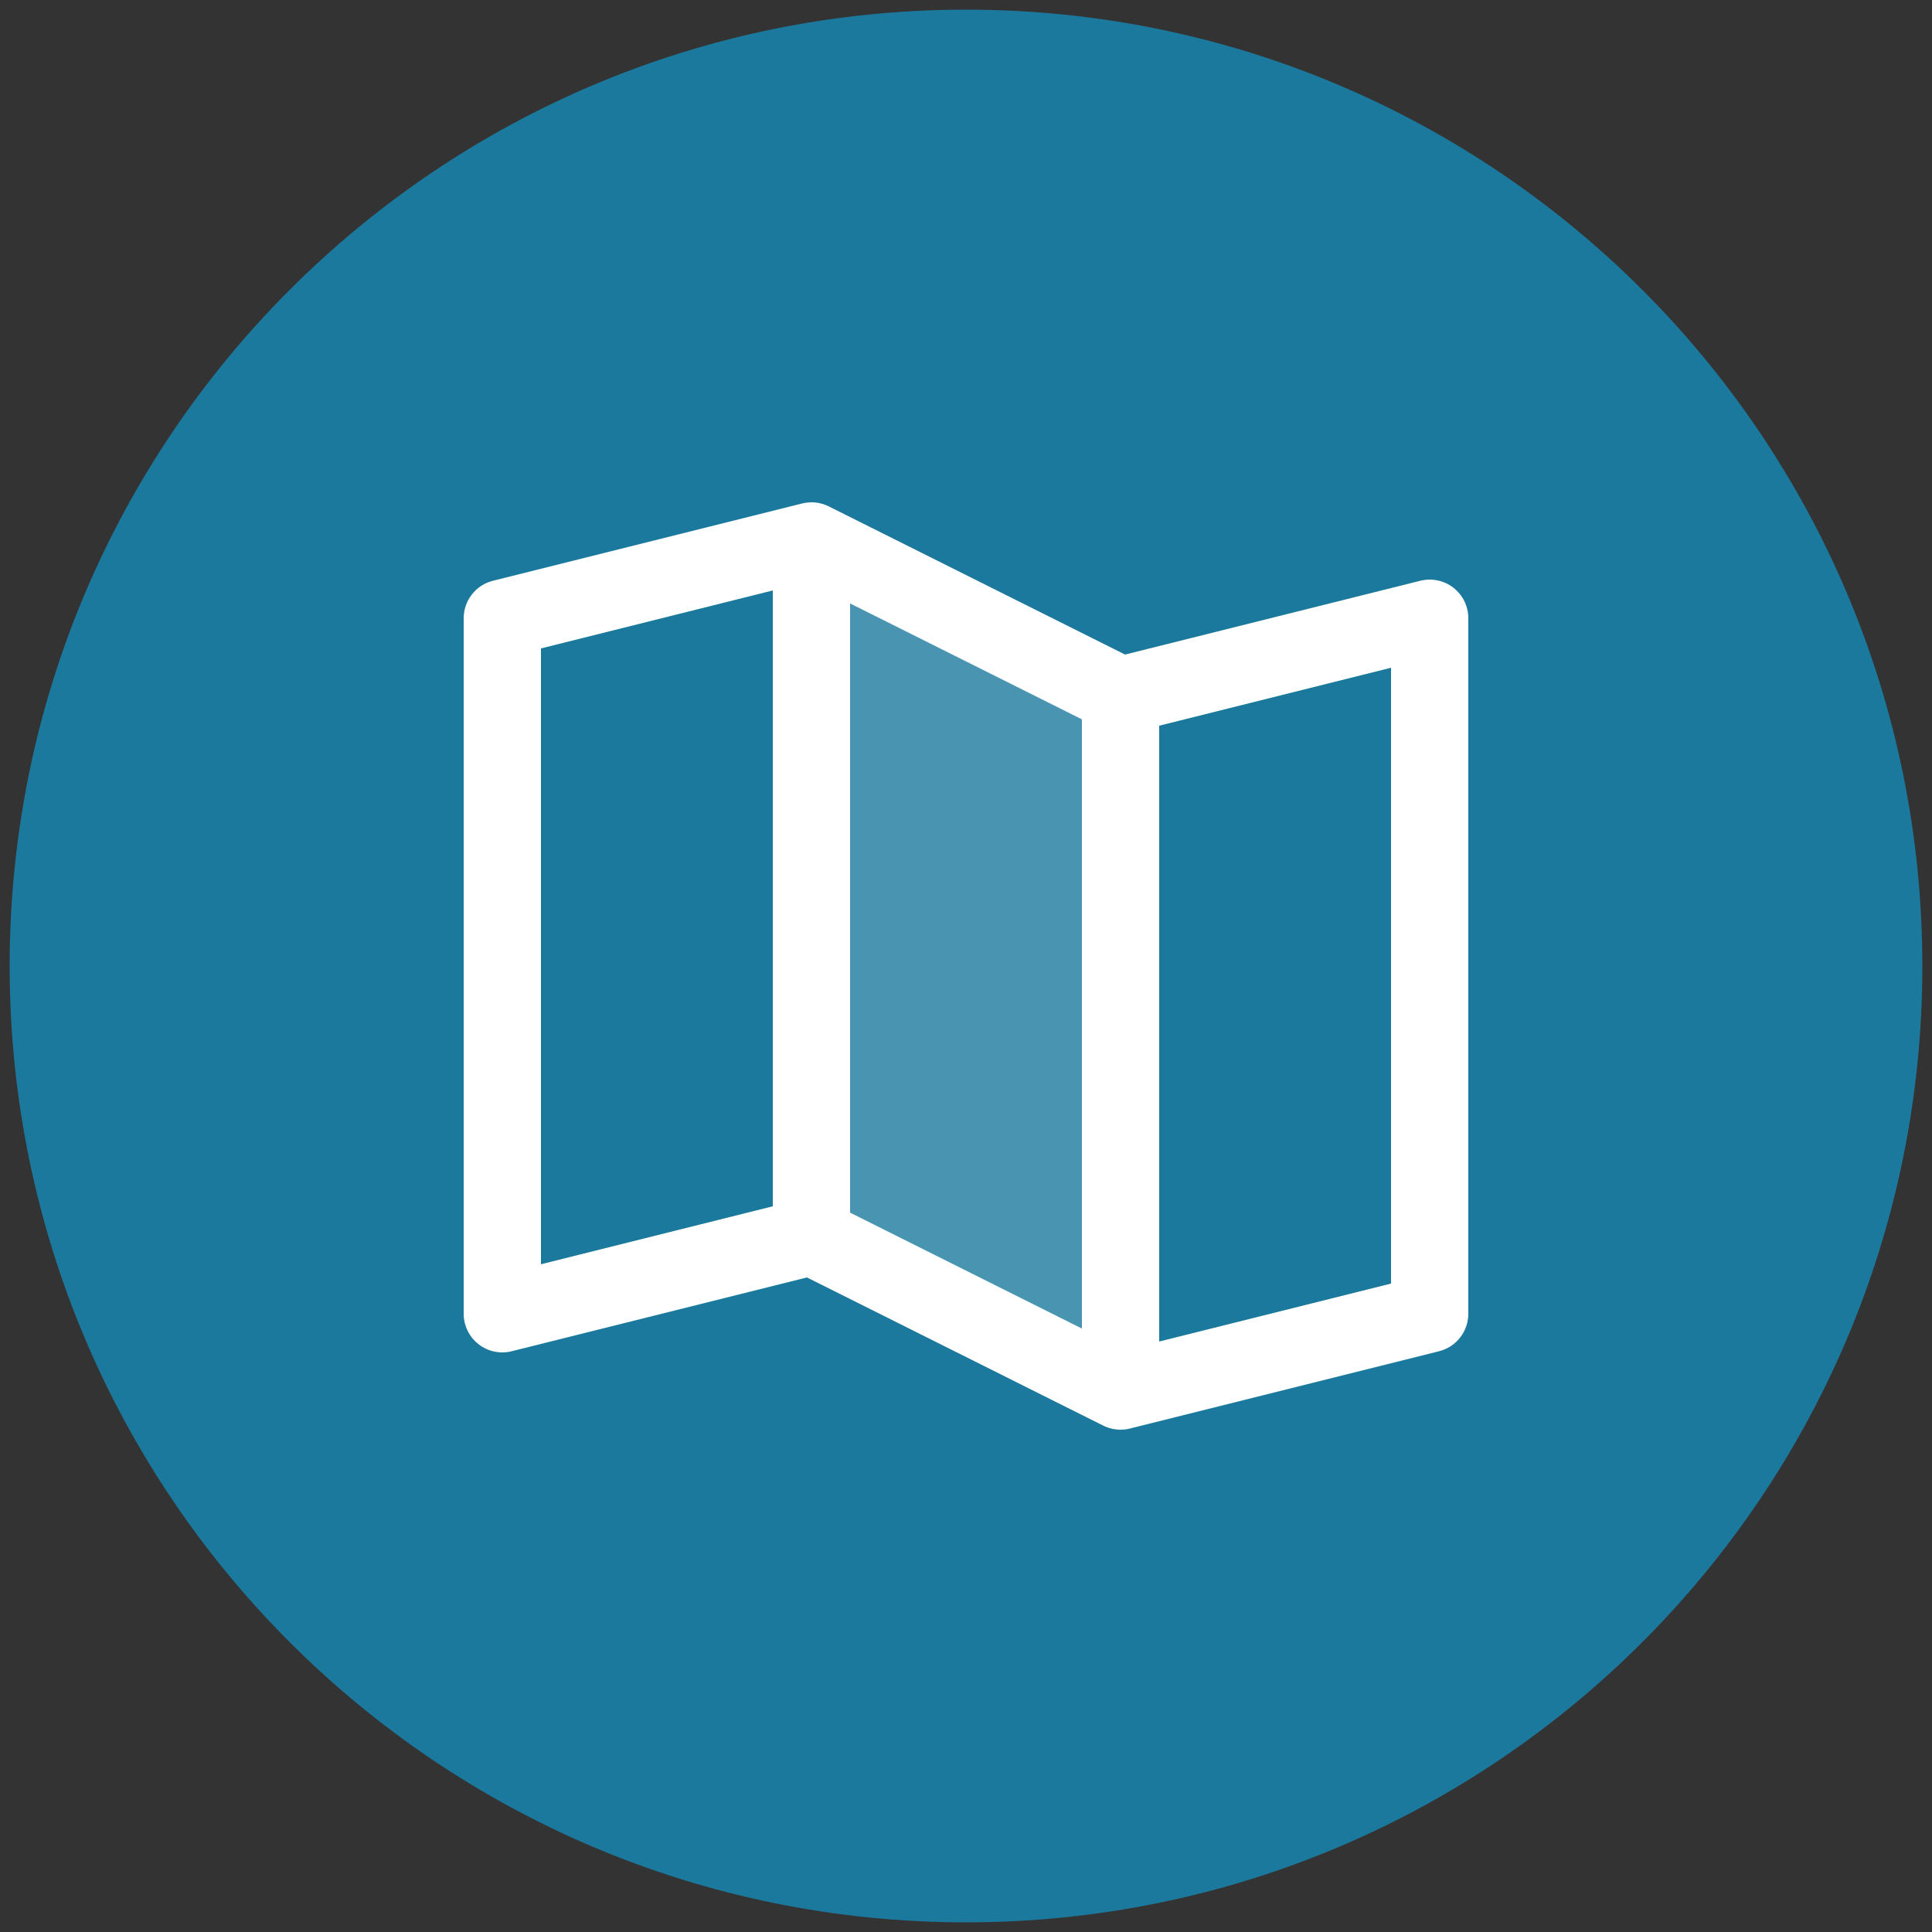
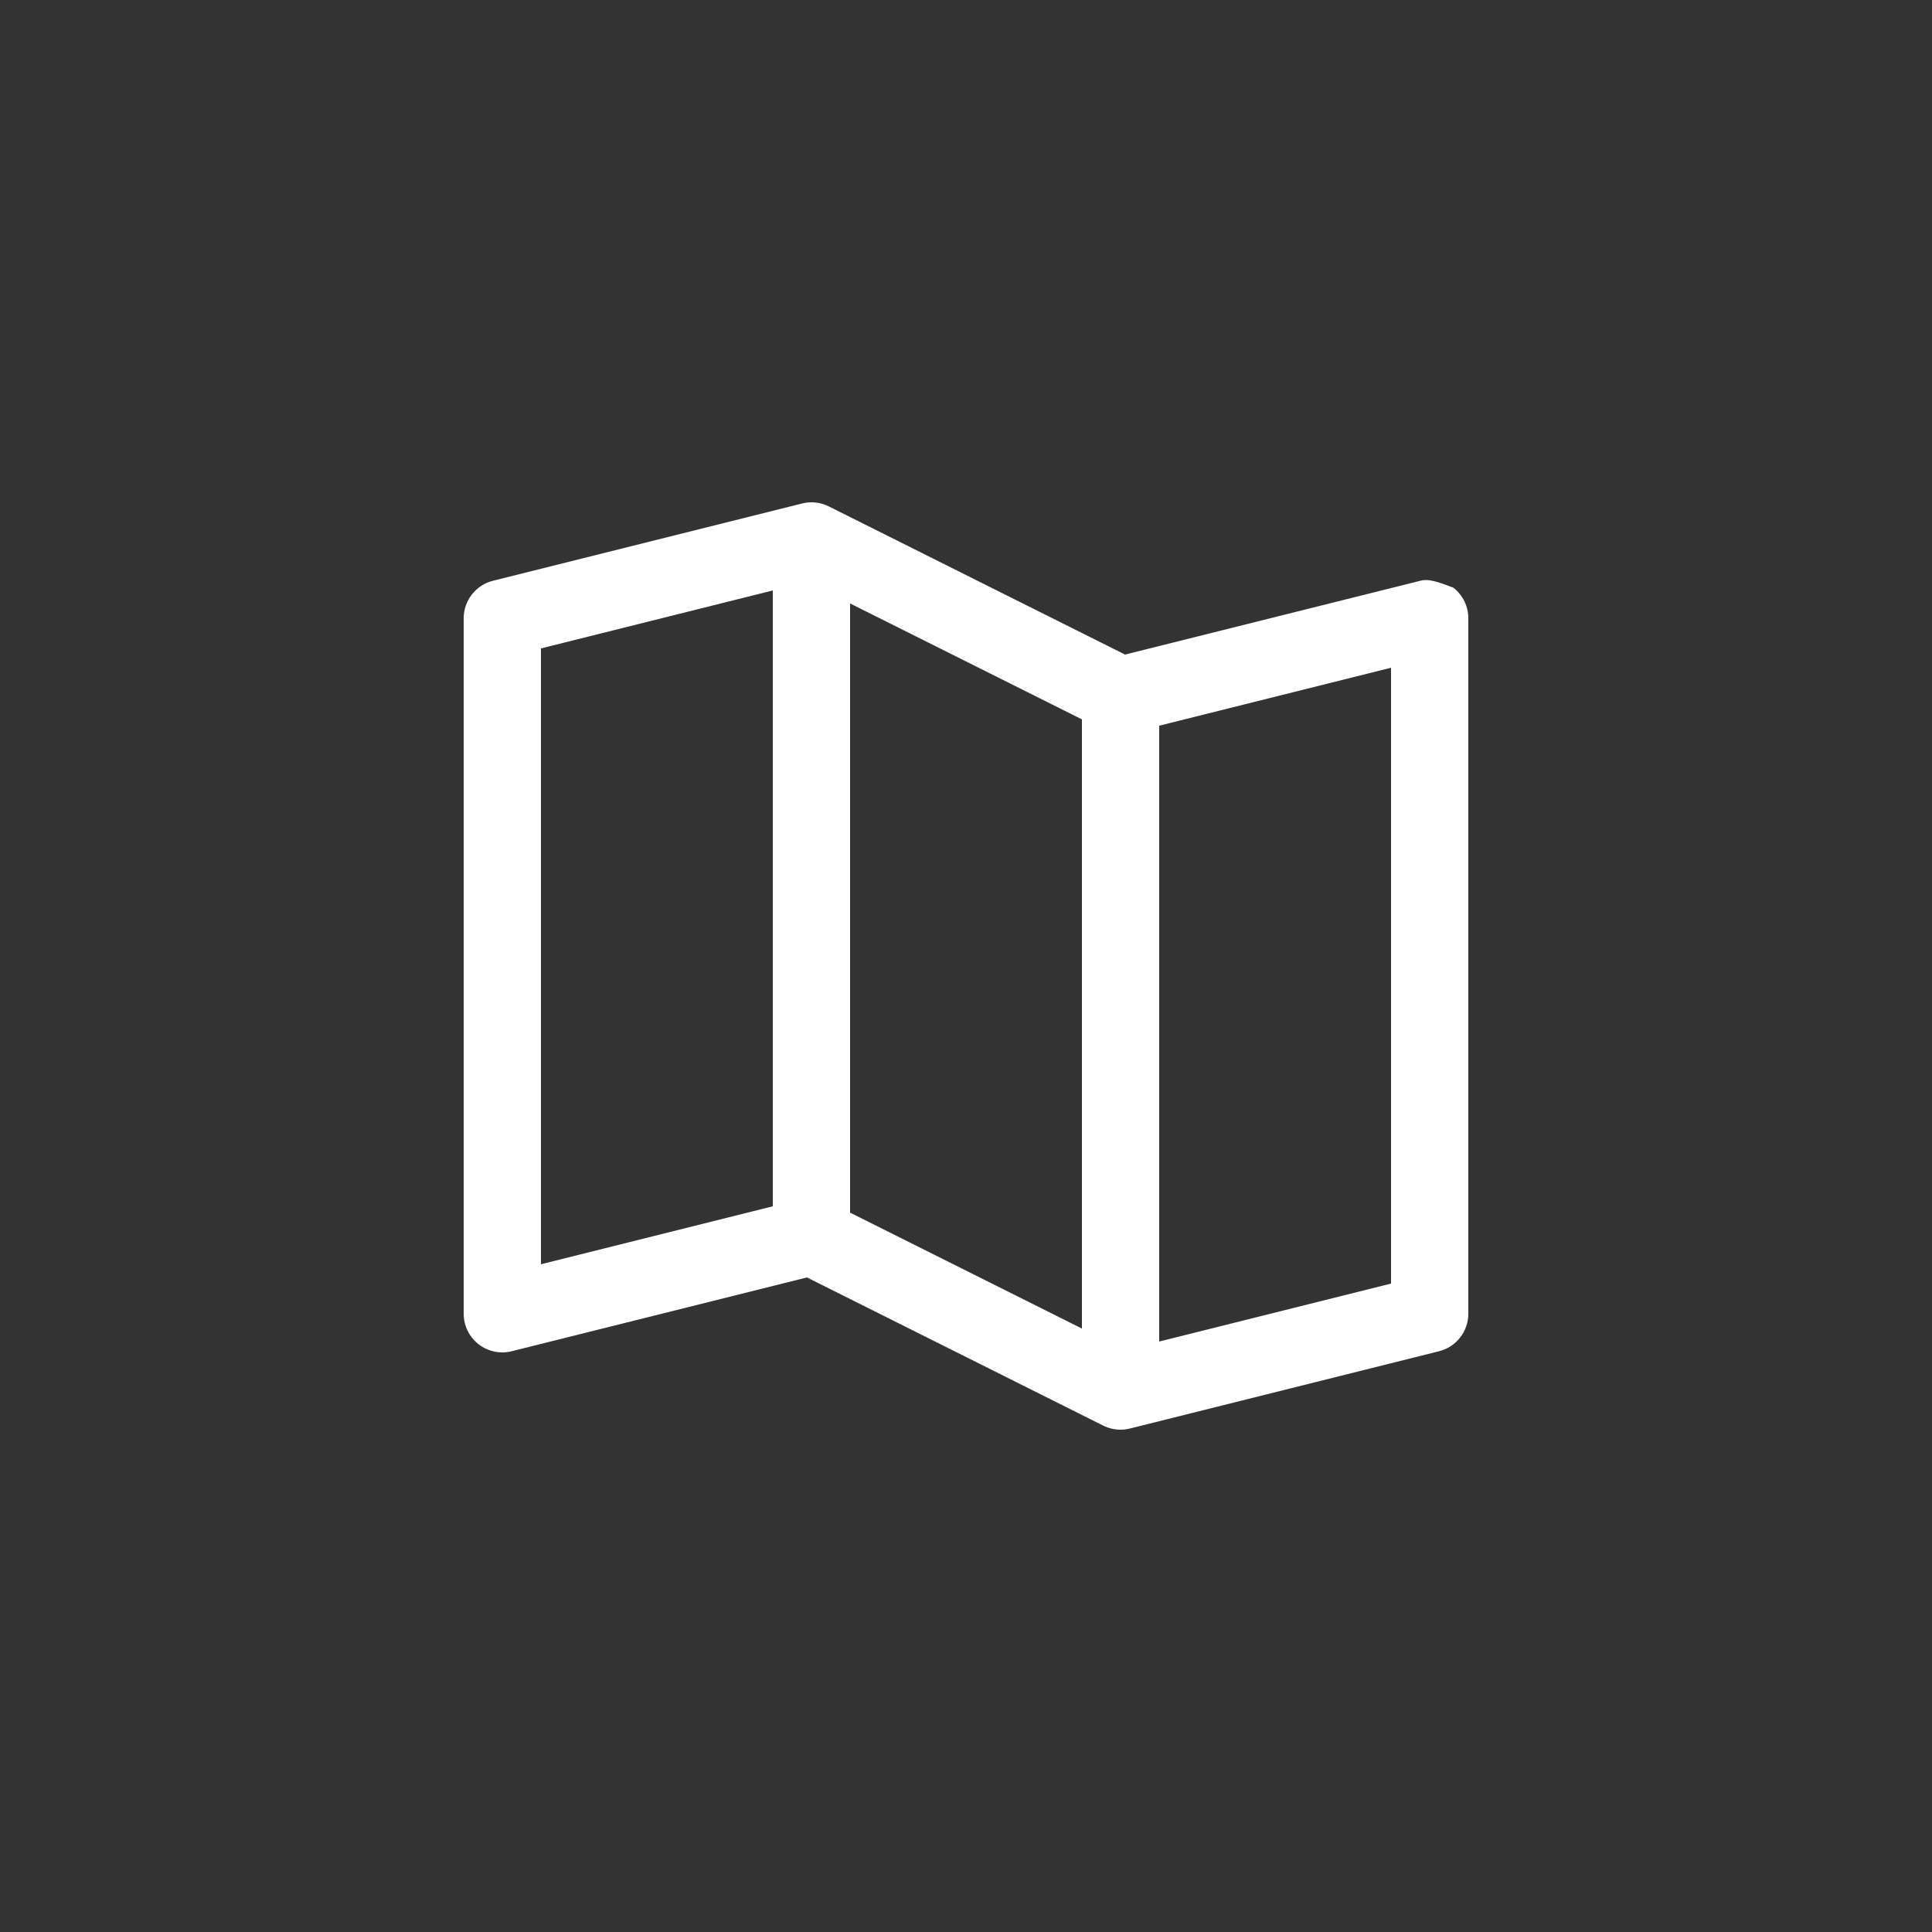
<svg xmlns="http://www.w3.org/2000/svg" width="50" height="50" viewBox="0 0 50 50" fill="none">
  <rect x="0" y="0" width="50" height="50" fill="#333333" stroke="none" />
-   <path fill-rule="evenodd" clip-rule="evenodd" d="M25 49V49C11.745 49 1 38.255 1 25V25C1 11.745 11.745 1 25 1V1C38.255 1 49 11.745 49 25V25C49 38.255 38.255 49 25 49V49Z" fill="#1C799E" stroke="#1C799E" stroke-width="1.5" stroke-linecap="round" stroke-linejoin="round" />
-   <path opacity="0.2" d="M29 18V36L21 32V14L29 18Z" fill="white" />
-   <path d="M37.615 15.211C37.495 15.118 37.356 15.053 37.207 15.022C37.059 14.99 36.905 14.993 36.758 15.03L29.116 16.94L21.448 13.105C21.234 12.998 20.989 12.972 20.758 13.03L12.758 15.03C12.541 15.084 12.349 15.209 12.212 15.385C12.075 15.56 12 15.777 12 16V34C12 34.152 12.035 34.302 12.101 34.438C12.168 34.575 12.265 34.695 12.385 34.788C12.504 34.882 12.644 34.947 12.793 34.978C12.941 35.01 13.095 35.007 13.242 34.97L20.884 33.06L28.552 36.895C28.692 36.964 28.845 37 29 37C29.082 37 29.163 36.99 29.242 36.97L37.242 34.97C37.459 34.916 37.651 34.791 37.788 34.615C37.925 34.44 38 34.223 38 34V16C38 15.848 37.965 15.698 37.899 15.561C37.832 15.425 37.735 15.305 37.615 15.211ZM22 15.617L28 18.617V34.383L22 31.383V15.617ZM14 16.781L20 15.281V31.219L14 32.719V16.781ZM36 33.219L30 34.719V18.781L36 17.281V33.219Z" fill="white" />
+   <path d="M37.615 15.211C37.059 14.99 36.905 14.993 36.758 15.03L29.116 16.94L21.448 13.105C21.234 12.998 20.989 12.972 20.758 13.03L12.758 15.03C12.541 15.084 12.349 15.209 12.212 15.385C12.075 15.56 12 15.777 12 16V34C12 34.152 12.035 34.302 12.101 34.438C12.168 34.575 12.265 34.695 12.385 34.788C12.504 34.882 12.644 34.947 12.793 34.978C12.941 35.01 13.095 35.007 13.242 34.97L20.884 33.06L28.552 36.895C28.692 36.964 28.845 37 29 37C29.082 37 29.163 36.99 29.242 36.97L37.242 34.97C37.459 34.916 37.651 34.791 37.788 34.615C37.925 34.44 38 34.223 38 34V16C38 15.848 37.965 15.698 37.899 15.561C37.832 15.425 37.735 15.305 37.615 15.211ZM22 15.617L28 18.617V34.383L22 31.383V15.617ZM14 16.781L20 15.281V31.219L14 32.719V16.781ZM36 33.219L30 34.719V18.781L36 17.281V33.219Z" fill="white" />
</svg>